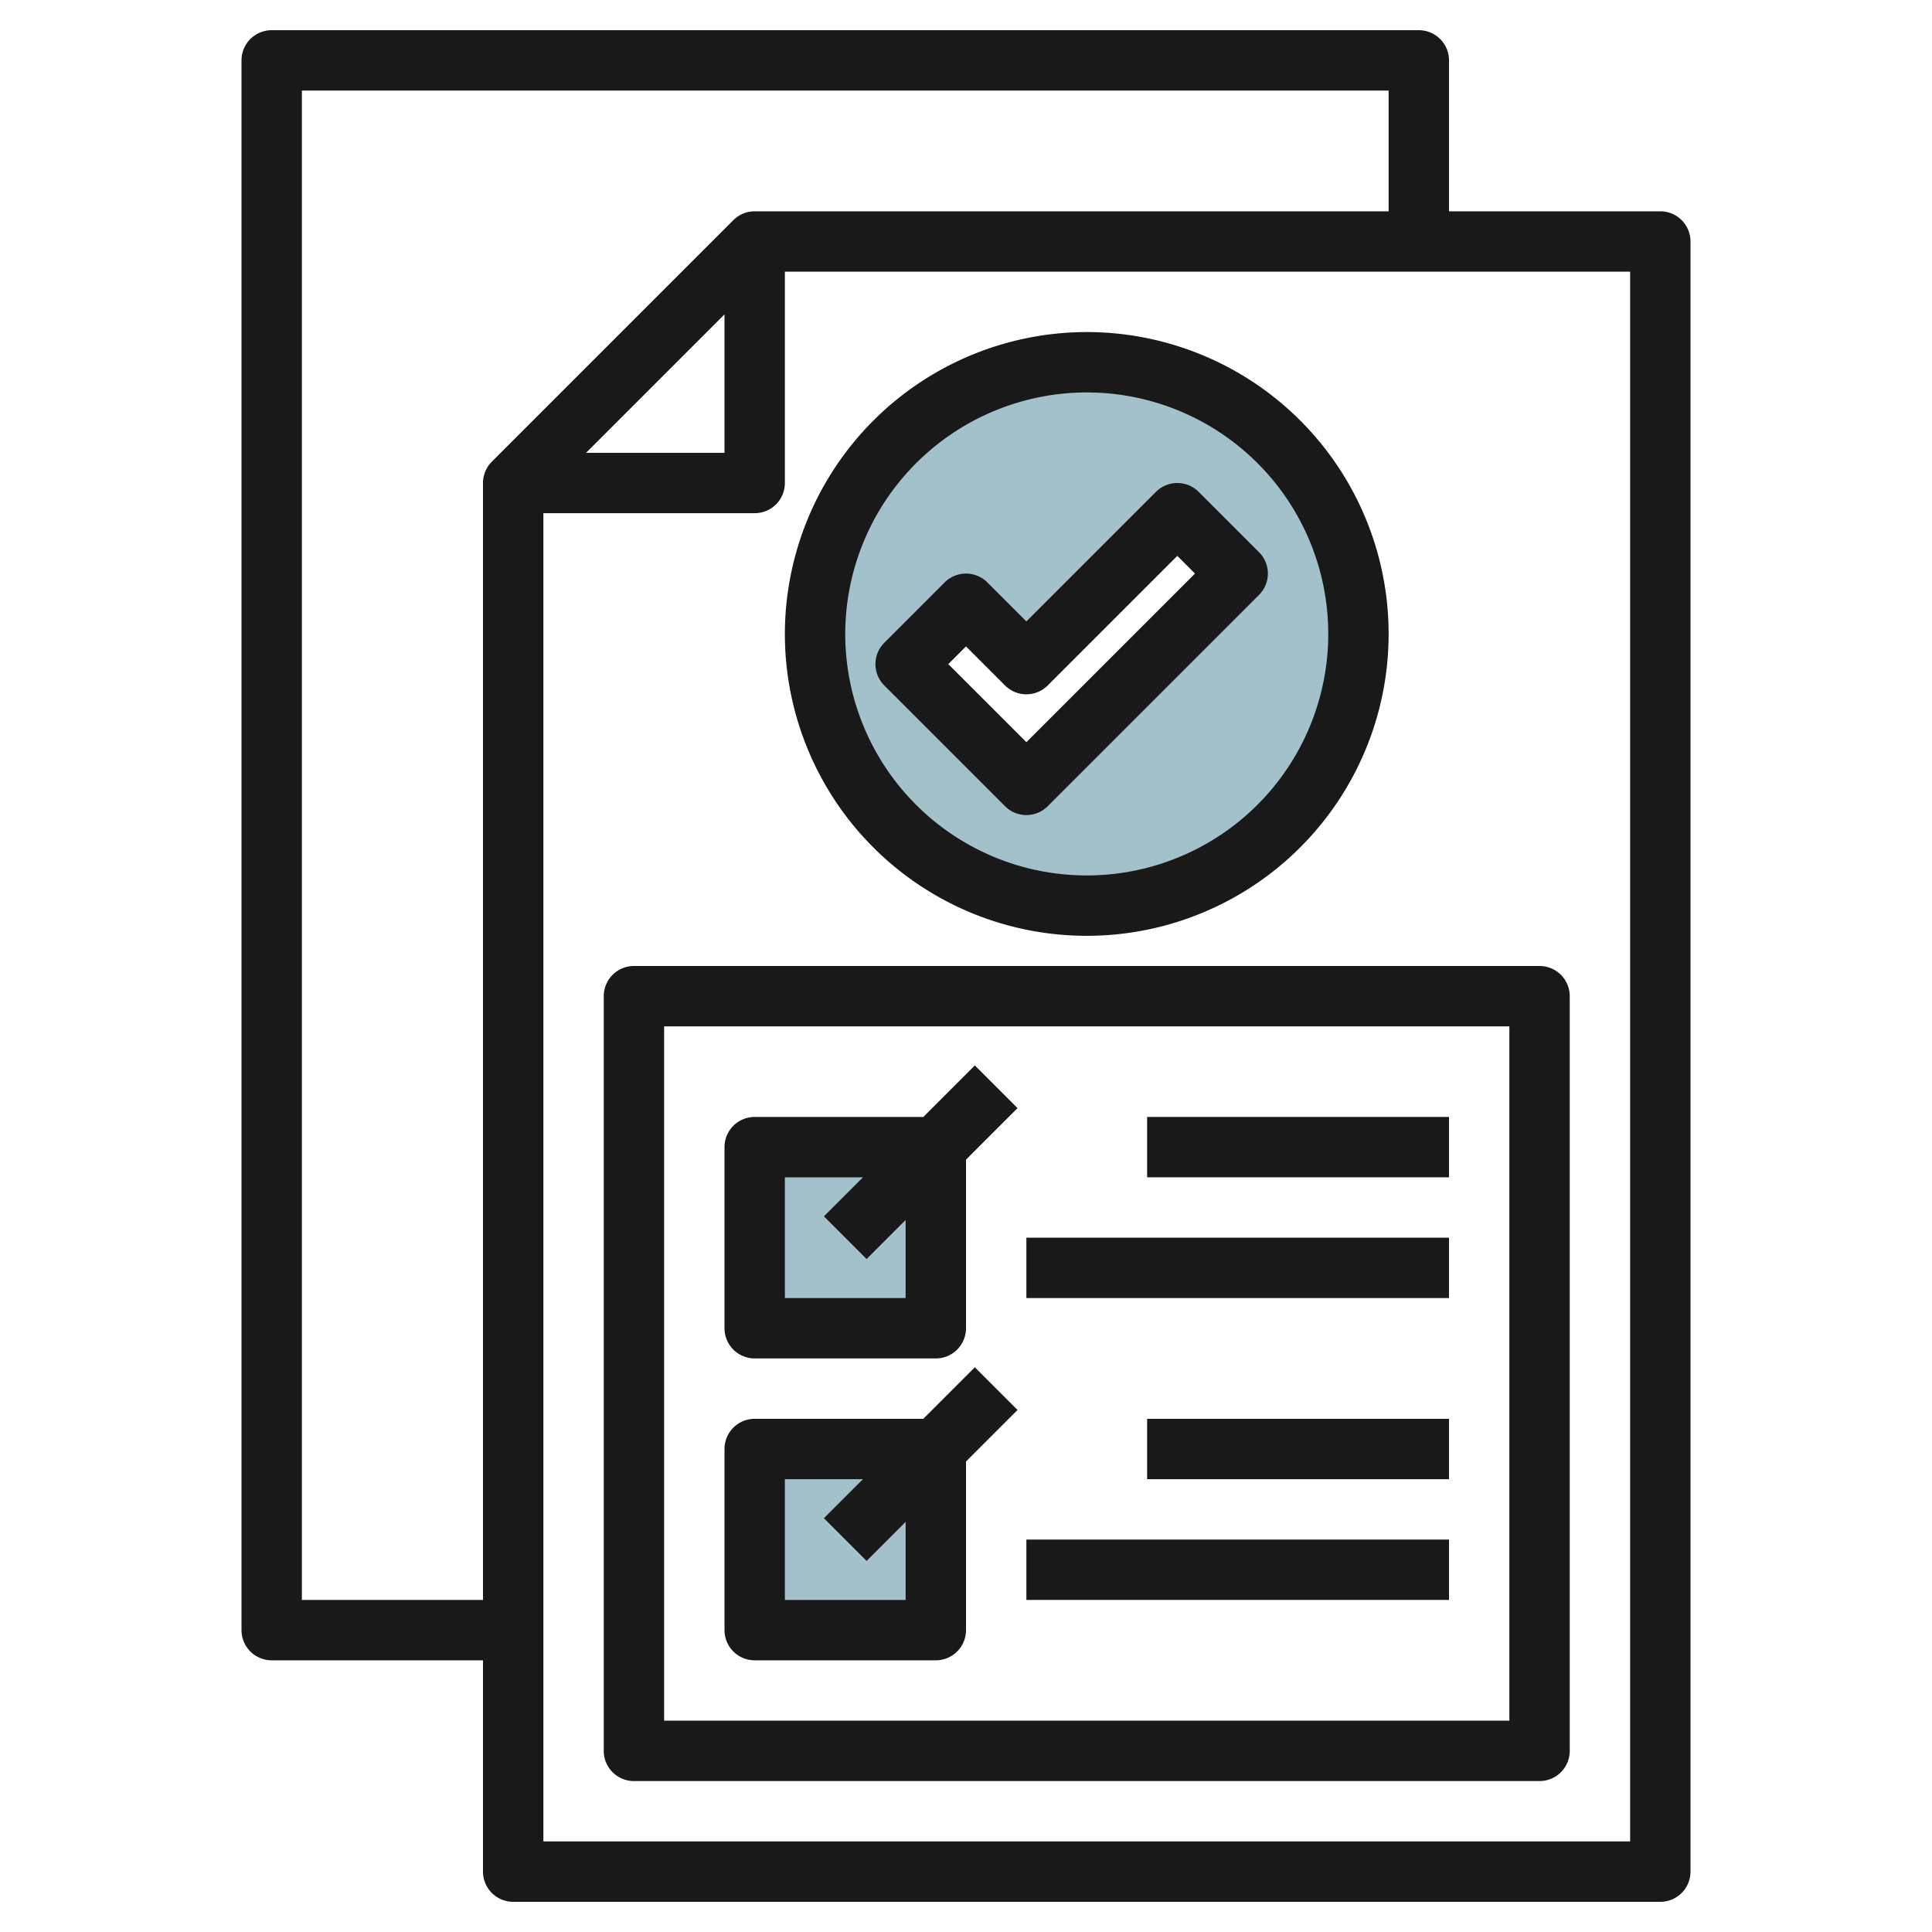
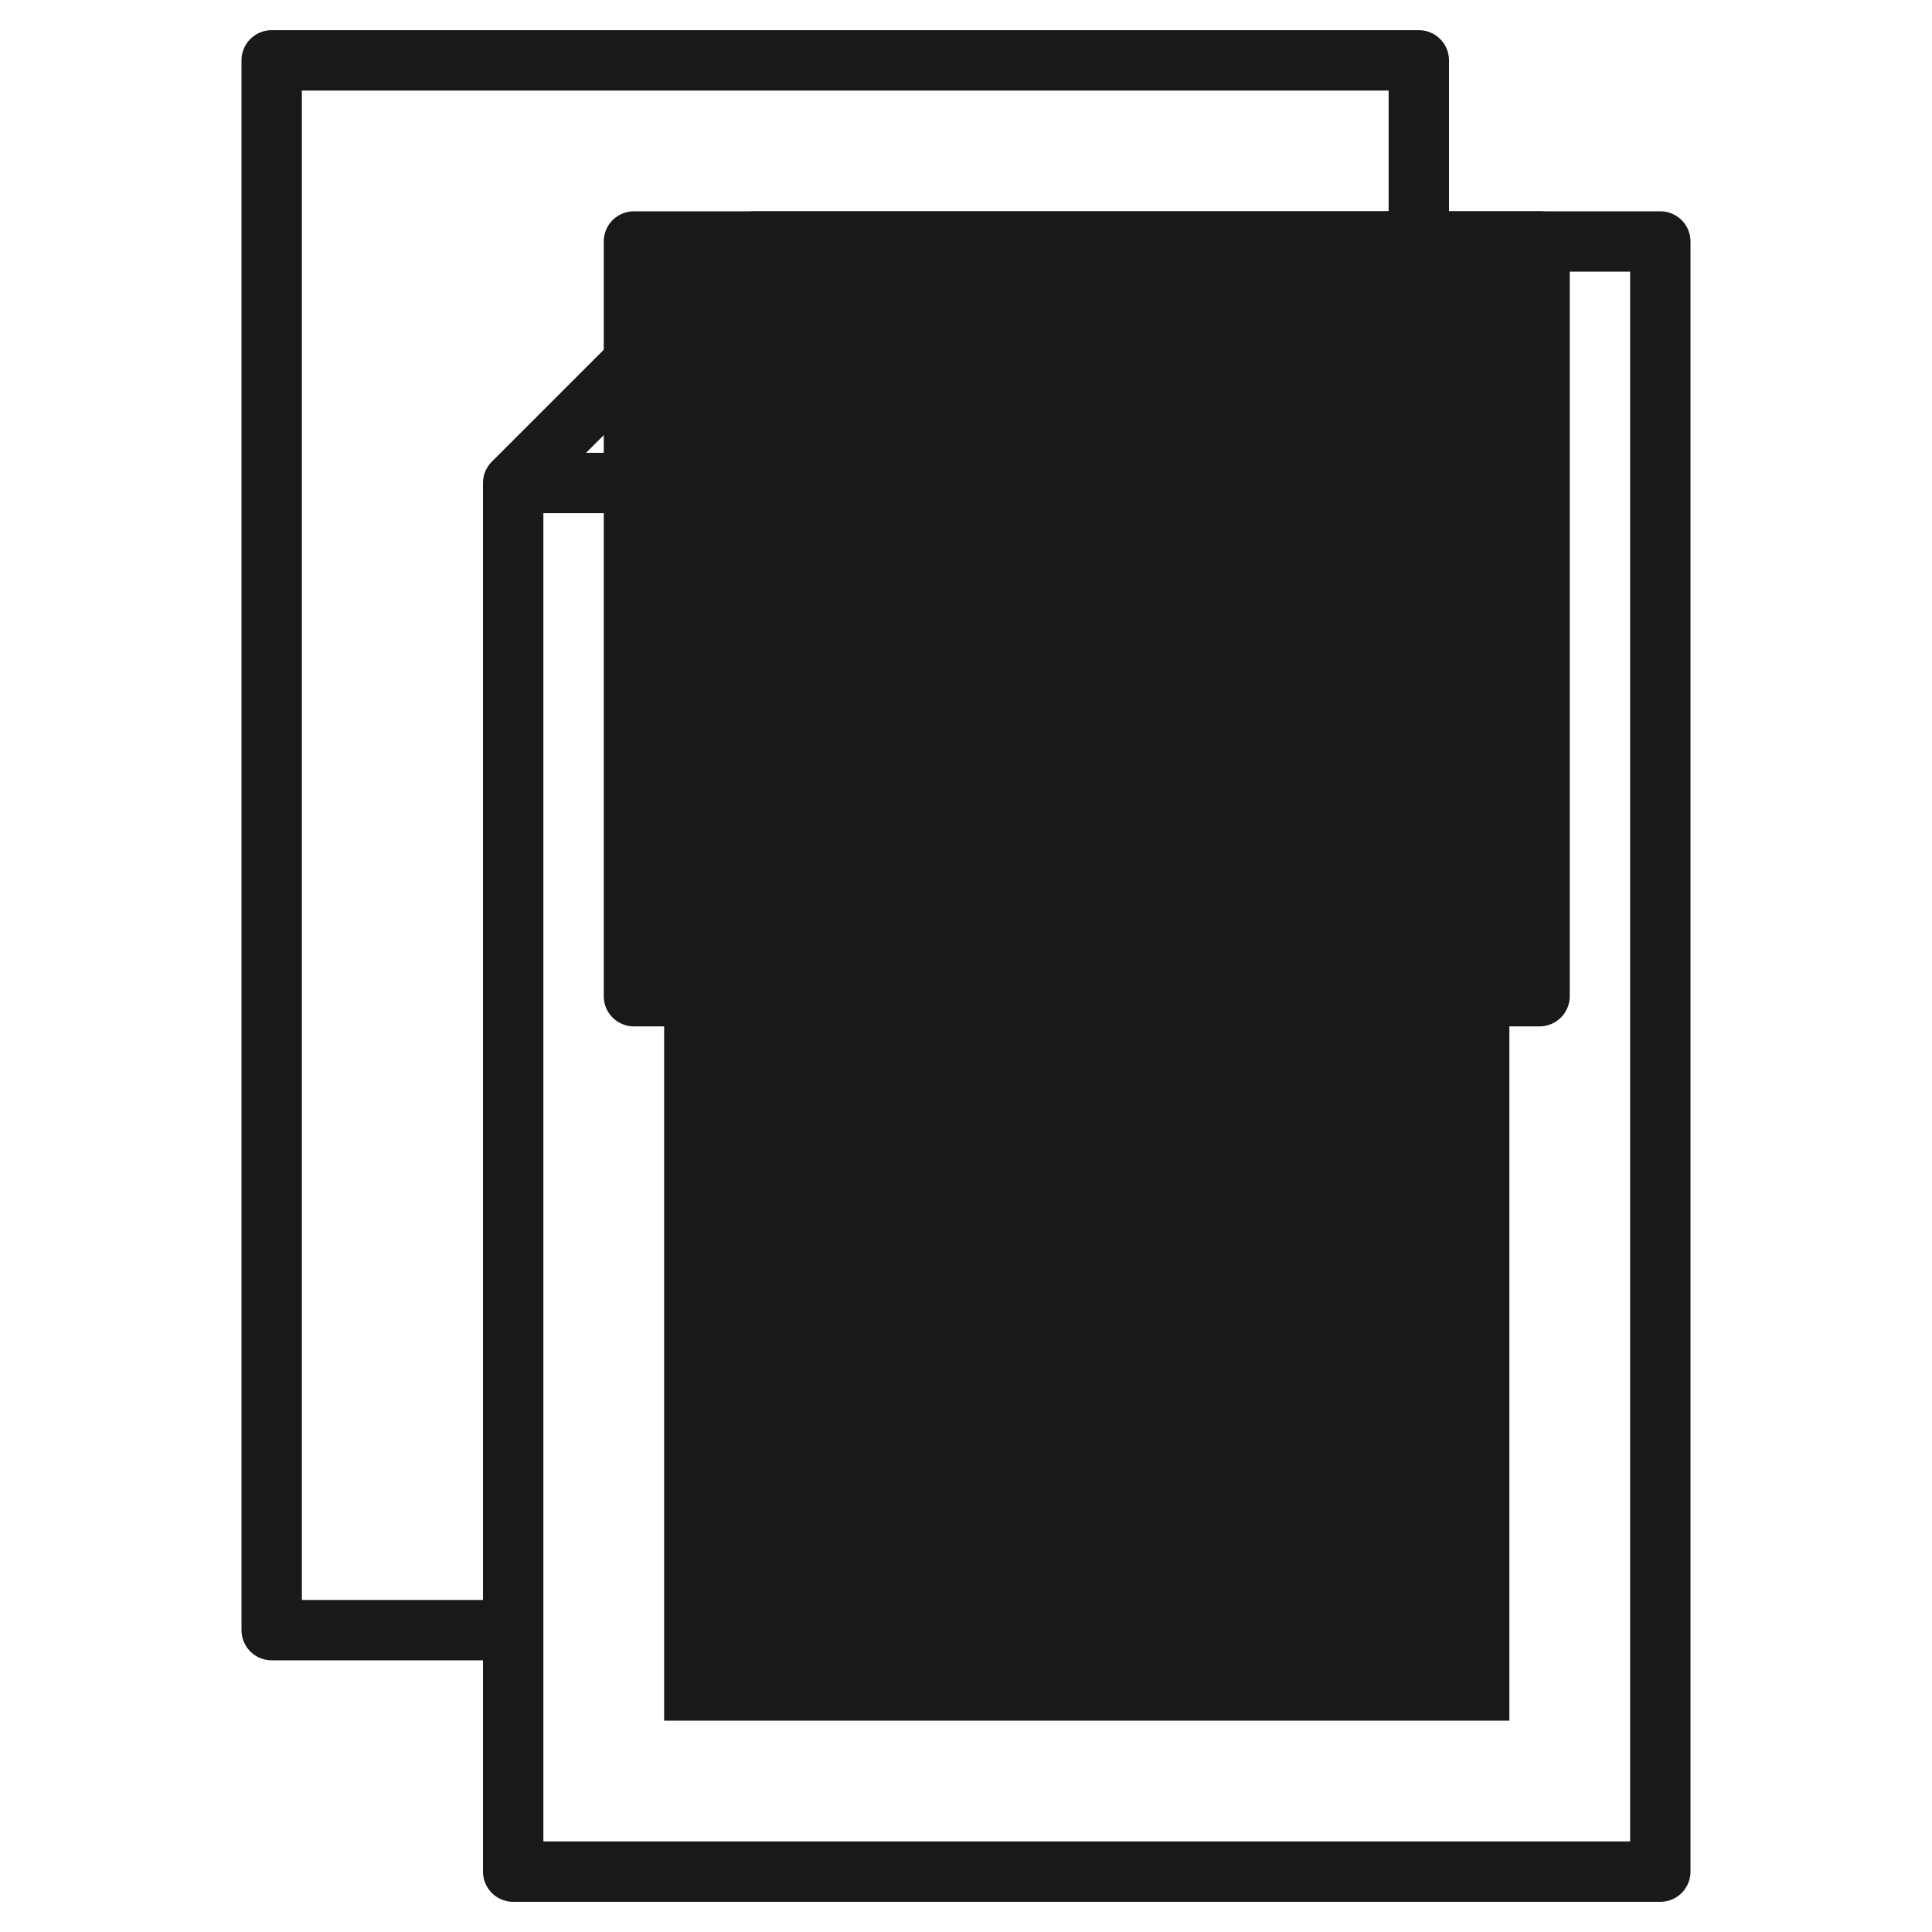
<svg xmlns="http://www.w3.org/2000/svg" height="512" viewBox="0 0 64 64" width="512">
  <g id="Layer_29" data-name="Layer 29">
    <path d="m36 12a9 9 0 1 0 9 9 9 9 0 0 0 -9-9zm-2 14-4-4 2-2 2 2 5-5 2 2z" fill="#a3c1ca" />
    <path d="m25 38h6v6h-6z" fill="#a3c1ca" />
    <path d="m25 48h6v6h-6z" fill="#a3c1ca" />
    <g fill="#191919">
      <path d="m55 7h-7v-5a1 1 0 0 0 -1-1h-38a1 1 0 0 0 -1 1v52a1 1 0 0 0 1 1h7v7a1 1 0 0 0 1 1h38a1 1 0 0 0 1-1v-54a1 1 0 0 0 -1-1zm-45 46v-50h36v4h-21a1 1 0 0 0 -.707.293l-8 8a1 1 0 0 0 -.293.707v37zm14-42.586v4.586h-4.586zm30 50.586h-36v-44h7a1 1 0 0 0 1-1v-7h28z" />
-       <path d="m26 21a10 10 0 1 0 10-10 10.011 10.011 0 0 0 -10 10zm10-8a8 8 0 1 1 -8 8 8.009 8.009 0 0 1 8-8z" />
      <path d="m29.293 22.707 4 4a1 1 0 0 0 1.414 0l7-7a1 1 0 0 0 0-1.414l-2-2a1 1 0 0 0 -1.414 0l-4.293 4.293-1.293-1.293a1 1 0 0 0 -1.414 0l-2 2a1 1 0 0 0 0 1.414zm2.707-1.293 1.293 1.293a1 1 0 0 0 1.414 0l4.293-4.293.586.586-5.586 5.586-2.586-2.586z" />
-       <path d="m20 33v25a1 1 0 0 0 1 1h30a1 1 0 0 0 1-1v-25a1 1 0 0 0 -1-1h-30a1 1 0 0 0 -1 1zm2 1h28v23h-28z" />
+       <path d="m20 33a1 1 0 0 0 1 1h30a1 1 0 0 0 1-1v-25a1 1 0 0 0 -1-1h-30a1 1 0 0 0 -1 1zm2 1h28v23h-28z" />
      <path d="m30.586 37h-5.586a1 1 0 0 0 -1 1v6a1 1 0 0 0 1 1h6a1 1 0 0 0 1-1v-5.586l1.707-1.707-1.414-1.414zm-.586 6h-4v-4h2.586l-1.293 1.293 1.414 1.414 1.293-1.293z" />
      <path d="m32.293 45.293-1.707 1.707h-5.586a1 1 0 0 0 -1 1v6a1 1 0 0 0 1 1h6a1 1 0 0 0 1-1v-5.586l1.707-1.707zm-2.293 7.707h-4v-4h2.586l-1.293 1.293 1.414 1.414 1.293-1.293z" />
      <path d="m34 41h14v2h-14z" />
      <path d="m38 37h10v2h-10z" />
      <path d="m34 51h14v2h-14z" />
      <path d="m38 47h10v2h-10z" />
    </g>
  </g>
</svg>